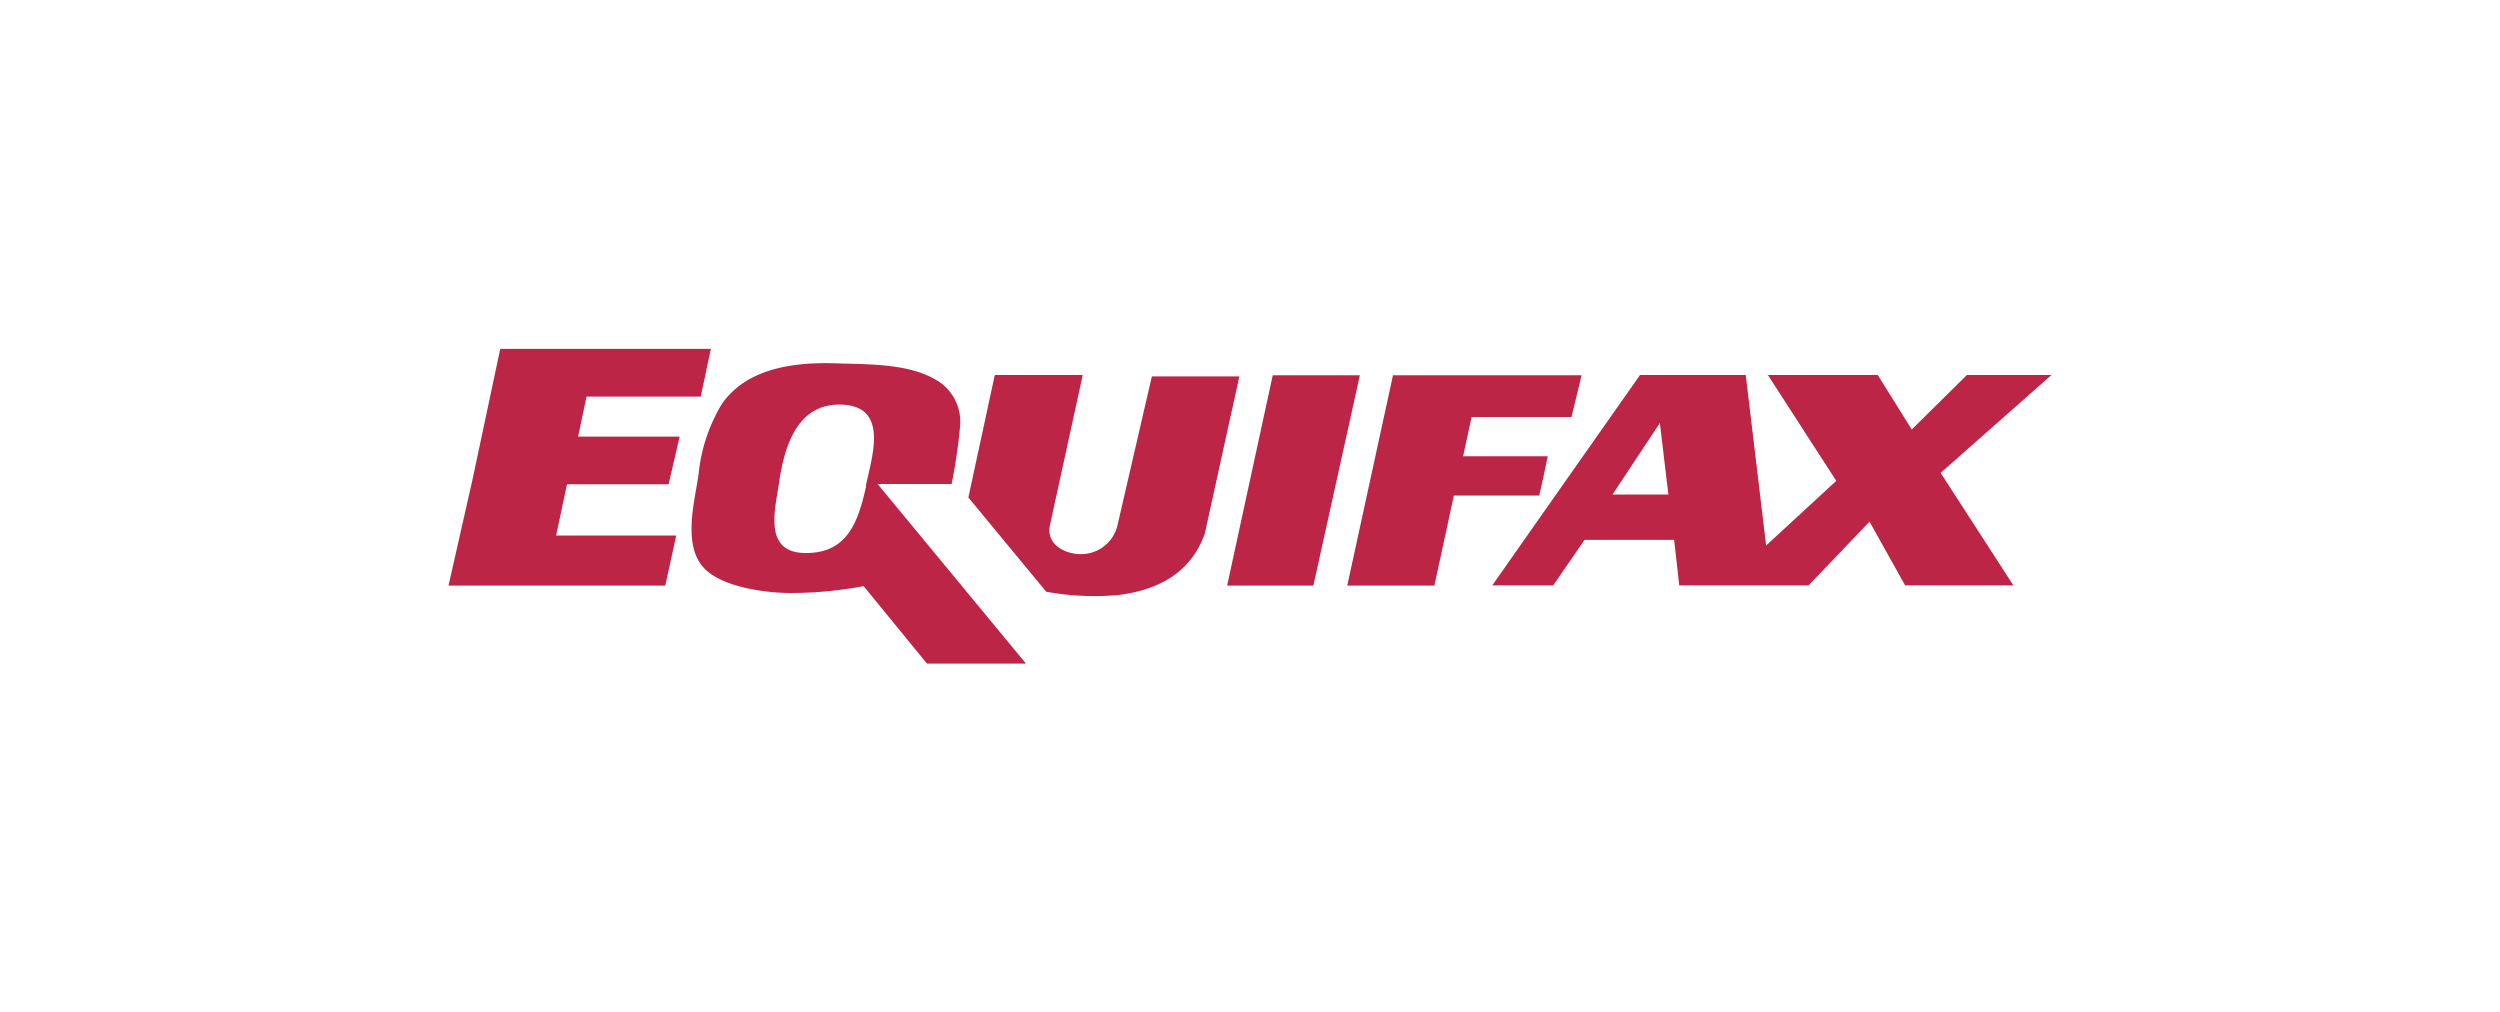
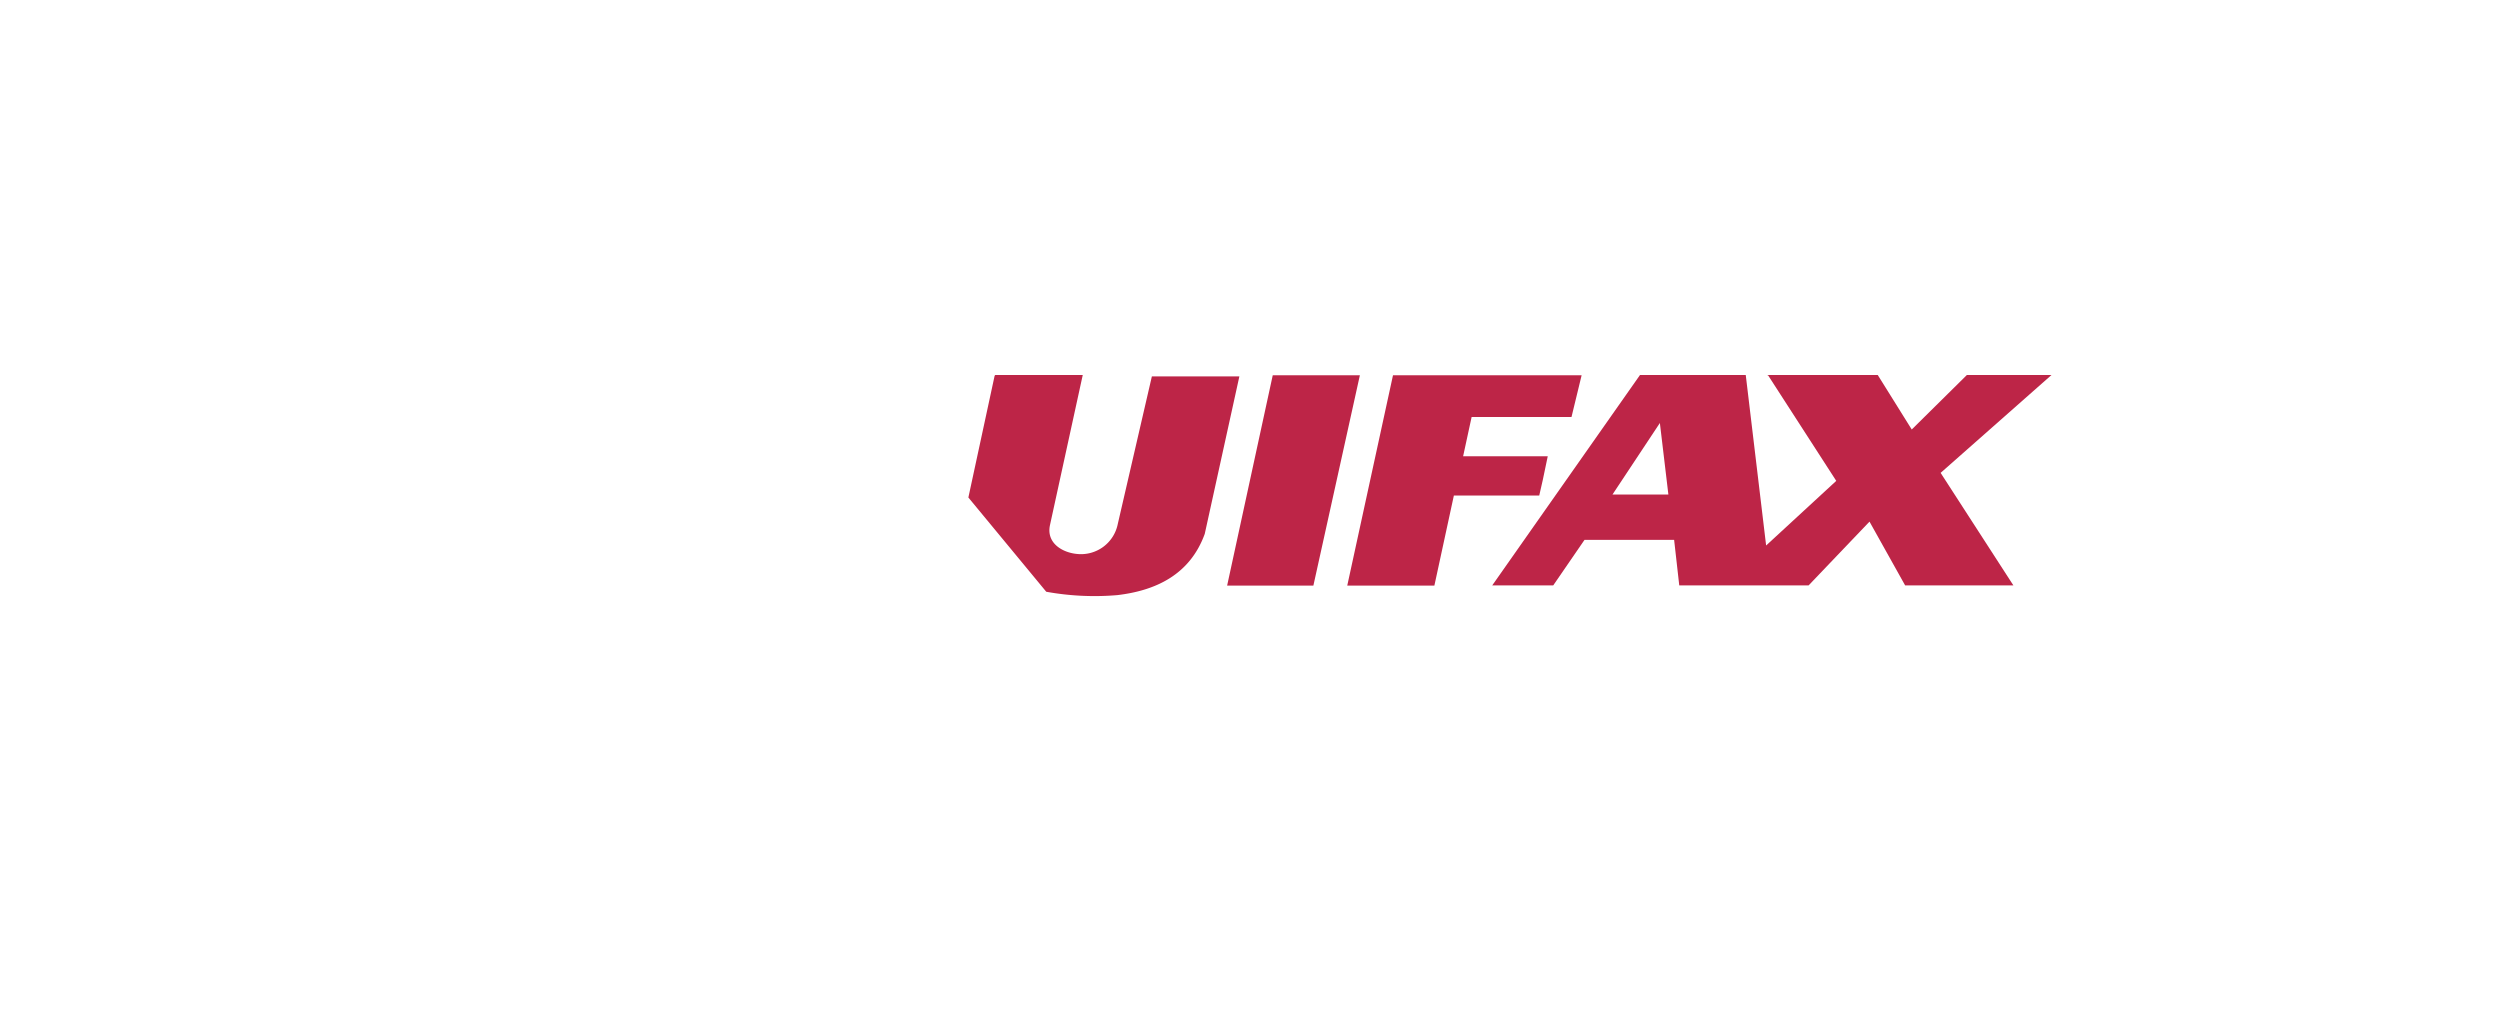
<svg xmlns="http://www.w3.org/2000/svg" viewBox="0 0 200 81">
  <defs>
    <style>
      .a {
        fill: #bd2547;
        fill-rule: evenodd;
      }
    </style>
  </defs>
  <g>
-     <polygon class="a" points="56.06 31.73 56.87 27.91 40.02 27.91 37.79 38.41 35.88 46.85 53.22 46.85 54.1 42.84 44.49 42.84 45.36 38.74 53.49 38.74 54.37 34.93 46.25 34.93 46.92 31.73 56.06 31.73 56.06 31.73" />
-     <path class="a" d="M70.21,38.72h5.92a43.77,43.77,0,0,0,.67-4.55,3.87,3.87,0,0,0-2.1-3.88c-2.16-1.21-5.33-1.14-7.71-1.22-3.27-.12-7.15.3-9.21,3.2a13.4,13.4,0,0,0-1.89,5.62c-.29,2.2-1.4,5.91.61,7.73C58,47,61.32,47.44,63.26,47.44a31.79,31.79,0,0,0,5.83-.55l5.07,6.2h7.92L70.26,38.78Zm-.91.13c-.65,2.94-1.53,5.46-4.94,5.39s-2.29-3.71-2-5.86c.47-3.06,1.64-6.25,5.15-6s2.3,4,1.76,6.46Z" />
    <polygon class="a" points="101.82 30.02 100 38.41 98.17 46.85 105.07 46.85 108.79 30.02 101.82 30.02 101.82 30.02" />
    <polygon class="a" points="125.72 33.36 126.53 30.02 111.44 30.02 107.78 46.85 114.75 46.85 116.31 39.64 123.14 39.64 123.42 38.41 123.82 36.5 117.05 36.5 117.73 33.36 125.72 33.36 125.72 33.36" />
    <path class="a" d="M79.62,30h7L84,42c-.32,1.45,1,2.22,2.2,2.32a3,3,0,0,0,3.22-2.39l2.73-11.82h7l-2.77,12.6c-1.19,3.28-3.94,4.54-7,4.9a21.63,21.63,0,0,1-5.68-.27L77.47,39.8l2.1-9.74Z" />
-     <path class="a" d="M141.36,30h8.86l2.72,4.36L157.35,30h6.77l-8.87,7.83,5.82,9h-8.66l-2.85-5.1-4.87,5.1H134.34l-.41-3.64h-7.17l-2.5,3.64h-4.88L131.2,30h8.46l1.63,13.64,5.61-5.17-5.45-8.44ZM129,39.56l3.79-5.72.68,5.72Z" />
+     <path class="a" d="M141.36,30h8.86l2.72,4.36L157.35,30h6.77l-8.87,7.83,5.82,9h-8.66l-2.85-5.1-4.87,5.1H134.34l-.41-3.64h-7.17l-2.5,3.64h-4.88L131.2,30h8.46l1.63,13.64,5.61-5.17-5.45-8.44M129,39.56l3.79-5.72.68,5.72Z" />
  </g>
</svg>